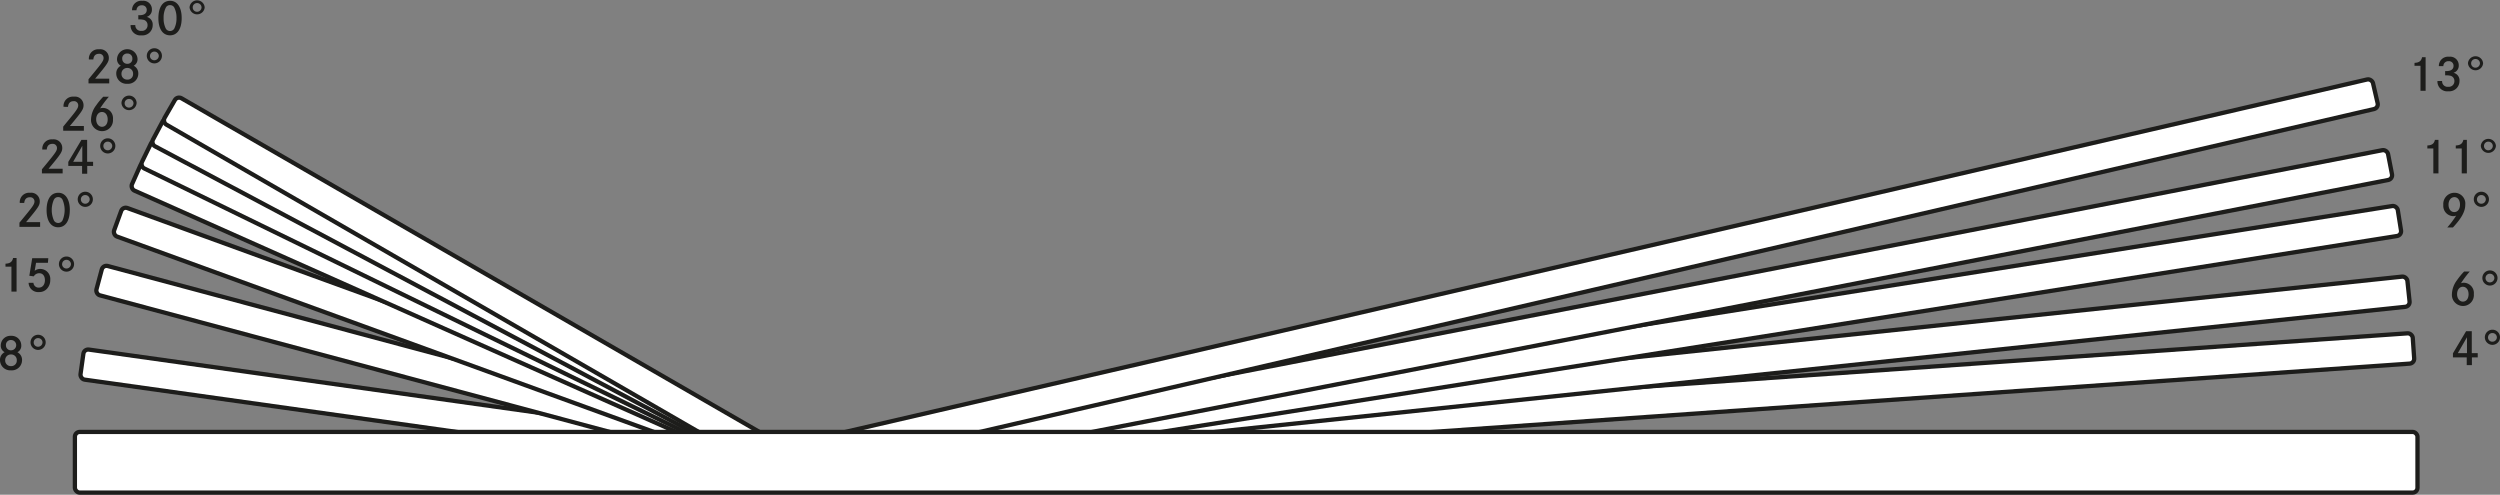
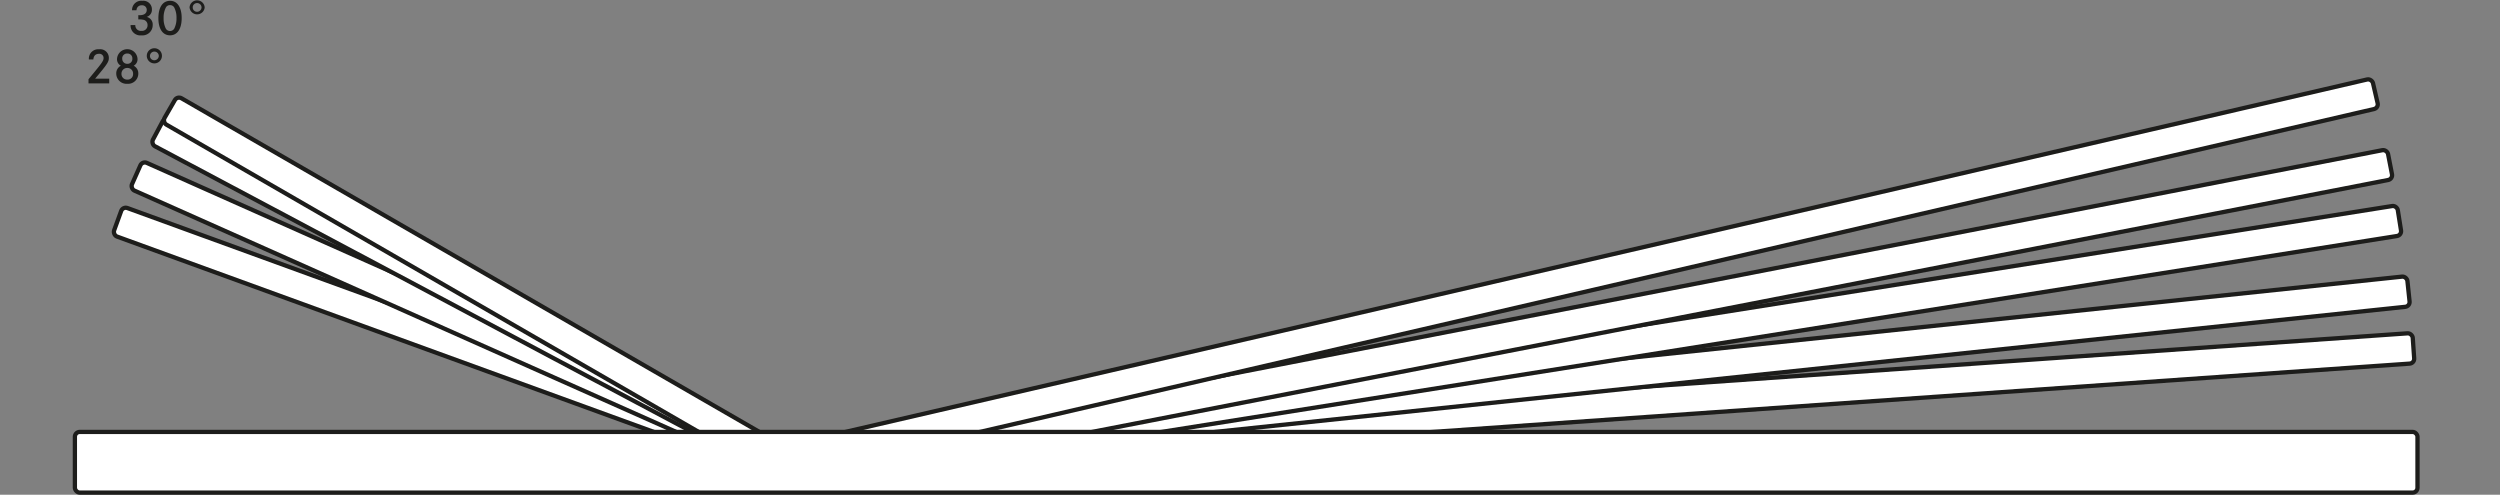
<svg xmlns="http://www.w3.org/2000/svg" viewBox="0 0 583.85 115.54">
  <rect x="0" y="0" width="583.85" height="115.54" fill="#808080" stroke="none" />
  <defs>
    <style>.a{fill:#1d1d1b}.b{fill:#fff;stroke:#1d1d1b;stroke-linecap:round;stroke-linejoin:round;stroke-width:1.001px}</style>
  </defs>
-   <path class="a" d="M.18 80.65a2.25 2.25 0 012.4-2.22 2.25 2.25 0 012.39 2.23 1.7 1.7 0 01-.9 1.6 2 2 0 011.08 1.86 2.39 2.39 0 01-2.58 2.37A2.4 2.4 0 010 84.1a1.99 1.99 0 011.08-1.85 1.7 1.7 0 01-.9-1.61zm1.03 3.5a1.3 1.3 0 001.37 1.35 1.27 1.27 0 001.34-1.35 1.3 1.3 0 00-1.33-1.37 1.32 1.32 0 00-1.38 1.37zm.18-3.54a1.14 1.14 0 001.19 1.2 1.2 1.2 0 00.01-2.4 1.13 1.13 0 00-1.2 1.2zM10.67 79.96a1.77 1.77 0 01-3.54-.02 1.77 1.77 0 013.54.02zm-2.8-.01a1 1 0 001.03 1.03 1.05 1.05 0 001.03-1.02 1.03 1.03 0 00-1.04-1 1 1 0 00-1.02.99zM4.62 47.4a2.19 2.19 0 012.4-2.38 2.01 2.01 0 012.27 2c0 .93-.32 1.43-3.2 4.86h3.28v1.1H4.54V52l.18-.21.77-.94c2.24-2.7 2.56-3.19 2.56-3.81a.97.97 0 00-1.09-.97c-.76 0-1.22.45-1.3 1.32zM16.3 49.05c0 2.52-1.01 4.03-2.71 4.03s-2.71-1.5-2.71-4c0-2.58 1-4.06 2.74-4.06 1.67 0 2.69 1.54 2.69 4.03zm-3.7-2.45a6.06 6.06 0 000 4.9 1.14 1.14 0 001.98 0 6.06 6.06 0 000-4.9 1.08 1.08 0 00-.97-.57 1.05 1.05 0 00-1 .57zM21.69 46.56a1.77 1.77 0 01-3.54-.03 1.77 1.77 0 013.54.03zm-2.8-.02a1.01 1.01 0 001.03 1.04 1.05 1.05 0 001.03-1.02 1.03 1.03 0 00-1.04-1.01 1 1 0 00-1.02 1zM1.28 61.58c1.05-.04 1.59-.43 1.77-1.32h.82v7.84h-1.2v-5.82H1.28zM11.28 60.3l-.09 1.07H8.42l-.32 1.88a1.97 1.97 0 011.27-.44 2.34 2.34 0 012.37 2.56 2.94 2.94 0 01-.71 2 2.39 2.39 0 01-1.91.84 2.23 2.23 0 01-2.44-2.17h1.13a1.2 1.2 0 001.26 1.13c.85 0 1.42-.69 1.42-1.74 0-.98-.5-1.62-1.31-1.62a1.45 1.45 0 00-1.29.73l-1.04-.14.67-4.1zM17.3 61.69a1.77 1.77 0 01-3.54-.03 1.77 1.77 0 013.54.03zm-2.8-.02a1.01 1.01 0 001.04 1.04 1.05 1.05 0 001.03-1.02 1.03 1.03 0 00-1.04-1.01 1 1 0 00-1.02 1zM9.88 34.92a2.19 2.19 0 012.38-2.37 2.01 2.01 0 012.28 2c0 .92-.32 1.43-3.2 4.86h3.29v1.09H9.79v-.96l.18-.22.77-.93c2.24-2.71 2.57-3.2 2.57-3.82a.97.97 0 00-1.1-.97c-.76 0-1.22.46-1.29 1.32zM21.74 37.78v.98h-1.37v1.82h-1.2v-1.82h-3.22v-.95l3.07-5.15h1.33v5.12zm-2.52-3.72l-2.13 3.72h2.13zM26.94 34.08a1.77 1.77 0 01-3.54-.02 1.77 1.77 0 013.54.02zm-2.8-.01a1.01 1.01 0 001.04 1.03 1.05 1.05 0 001.03-1.02 1.03 1.03 0 00-1.05-1 1 1 0 00-1.02.99zM14.84 24.95a2.19 2.19 0 012.4-2.38 2.01 2.01 0 012.27 2c0 .93-.32 1.43-3.2 4.86h3.28v1.1h-4.83v-.96l.18-.22.77-.94c2.24-2.7 2.56-3.19 2.56-3.8a.97.97 0 00-1.09-.98c-.76 0-1.22.45-1.3 1.32zM25.43 22.59a22.31 22.31 0 00-2.05 2.73 1.95 1.95 0 01.7-.12 2.4 2.4 0 012.3 2.65 2.54 2.54 0 01-2.52 2.78 2.6 2.6 0 01-2.6-2.78 5.68 5.68 0 011.17-3.21 16.67 16.67 0 011.68-2.05zm-2.97 5.29c0 1 .58 1.73 1.36 1.73.8 0 1.33-.68 1.33-1.73 0-1.02-.55-1.73-1.34-1.73-.78 0-1.35.72-1.35 1.73zM31.9 24.1a1.77 1.77 0 01-3.53-.02 1.77 1.77 0 013.54.03zm-2.79 0a1 1 0 001.03 1.03 1.05 1.05 0 001.04-1.02 1.03 1.03 0 00-1.05-1 1 1 0 00-1.02.99zM578.65 82.47v.99h-1.36v1.82h-1.21v-1.82h-3.22v-.95l3.07-5.16h1.33v5.12zm-2.51-3.71L574 82.47h2.14zM583.85 78.78a1.77 1.77 0 01-3.54-.02 1.77 1.77 0 013.54.02zm-2.8-.01a1 1 0 001.04 1.03 1.04 1.04 0 001.03-1.02 1.03 1.03 0 00-1.04-1 1 1 0 00-1.02.99zM576.79 63.41a22.36 22.36 0 00-2.05 2.74 1.95 1.95 0 01.7-.12 2.4 2.4 0 012.3 2.65 2.54 2.54 0 01-2.52 2.78 2.6 2.6 0 01-2.6-2.78 5.68 5.68 0 011.17-3.22 16.72 16.72 0 011.68-2.05zm-2.96 5.29c0 1 .57 1.74 1.35 1.74.8 0 1.33-.69 1.33-1.74 0-1.02-.55-1.73-1.34-1.73-.78 0-1.34.72-1.34 1.73zM583.27 64.93a1.77 1.77 0 01-3.54-.02 1.77 1.77 0 013.54.02zm-2.8 0a1 1 0 001.03 1.02 1.05 1.05 0 001.04-1.02 1.03 1.03 0 00-1.05-1 1 1 0 00-1.02 1zM571.54 53.12a20.92 20.92 0 002.07-2.76 1.9 1.9 0 01-.7.12 2.4 2.4 0 01-2.3-2.62 2.61 2.61 0 012.6-2.84 2.52 2.52 0 012.53 2.8c0 1.55-.86 3.13-2.88 5.3zm.29-5.32c0 1.02.55 1.73 1.34 1.73.8 0 1.34-.7 1.34-1.74s-.52-1.75-1.3-1.75c-.82 0-1.38.73-1.38 1.76zM581.27 46.56a1.77 1.77 0 01-3.54-.03 1.77 1.77 0 013.54.03zm-2.8-.02a1 1 0 001.03 1.04 1.05 1.05 0 001.04-1.02 1.03 1.03 0 00-1.05-1.01 1 1 0 00-1.02 1zM566.89 33.97c1.04-.03 1.58-.43 1.76-1.31h.83v7.84h-1.2v-5.83h-1.4zM573.52 33.97c1.05-.03 1.58-.43 1.77-1.31h.82v7.84h-1.2v-5.83h-1.39zM582.9 34.08a1.77 1.77 0 01-3.53-.02 1.77 1.77 0 013.53.02zm-2.79-.01a1 1 0 001.03 1.03 1.04 1.04 0 001.03-1.02 1.03 1.03 0 00-1.04-1 1 1 0 00-1.02.99zM563.89 14.68c1.04-.04 1.58-.43 1.76-1.32h.83v7.84h-1.2v-5.83h-1.4zM569.57 15.45a2.15 2.15 0 012.4-2.2 2 2 0 012.25 2.03 1.73 1.73 0 01-1.23 1.72 1.8 1.8 0 011.4 1.9 2.39 2.39 0 01-2.59 2.42 2.29 2.29 0 01-2.56-2.4h1.09a1.28 1.28 0 001.44 1.35 1.3 1.3 0 001.43-1.36 1.23 1.23 0 00-.84-1.2 4.65 4.65 0 00-1.08-.12 2.24 2.24 0 00-.24.01v-1a2.67 2.67 0 00.3 0c1.08 0 1.66-.43 1.66-1.23a1.05 1.05 0 00-1.15-1.08 1.15 1.15 0 00-1.23 1.16zM579.9 14.79a1.77 1.77 0 01-3.53-.03 1.77 1.77 0 013.53.03zm-2.79-.02a1 1 0 001.03 1.04 1.05 1.05 0 001.03-1.02 1.03 1.03 0 00-1.04-1.01 1 1 0 00-1.02 1z" />
  <rect class="b" x="182.81" y="92.94" width="382.04" height="7.09" rx="1.13" transform="rotate(-4 346.86 106.2)" />
  <rect class="b" x="182.23" y="86.29" width="382.04" height="7.09" rx="1.13" transform="rotate(-6 355.16 96)" />
  <rect class="b" x="181.42" y="79.67" width="382.04" height="7.09" rx="1.13" transform="rotate(-9.01 360.27 87.01)" />
  <rect class="b" x="180.38" y="73.1" width="382.04" height="7.09" rx="1.13" transform="rotate(-11 361.38 79.58)" />
  <rect class="b" x="178.36" y="63.17" width="382.04" height="7.09" rx="1.13" transform="rotate(-13.04 360.88 69.04)" />
-   <rect class="b" x="19.08" y="94.79" width="165" height="7.09" rx="1.13" transform="rotate(8 114.5 92.09)" />
-   <rect class="b" x="21.08" y="84.92" width="165" height="7.09" rx="1.13" transform="rotate(15 110.27 84.71)" />
  <rect class="b" x="23.25" y="78.06" width="165" height="7.09" rx="1.13" transform="rotate(20 110.65 78.56)" />
  <rect class="b" x="25.41" y="72.7" width="165" height="7.09" rx="1.13" transform="rotate(24.01 111.91 73.57)" />
-   <rect class="b" x="26.61" y="70.12" width="165" height="7.09" rx="1.13" transform="rotate(25.99 112.77 71.13)" />
  <rect class="b" x="27.93" y="67.54" width="165" height="7.09" rx="1.13" transform="rotate(28 113.79 68.67)" />
  <rect class="b" x="29.32" y="65.02" width="165" height="7.09" rx="1.13" transform="rotate(30 114.92 66.25)" />
  <rect x="17.49" y="100.87" width="547.09" height="14.17" rx="1.13" fill="#fff" stroke="#1d1d1b" stroke-linecap="round" stroke-linejoin="round" />
  <path class="a" d="M20.76 13.89a2.19 2.19 0 012.39-2.38 2.01 2.01 0 012.27 2c0 .93-.32 1.43-3.2 4.86h3.29v1.1h-4.84v-.97l.18-.21.77-.94c2.24-2.7 2.57-3.19 2.57-3.81a.97.97 0 00-1.1-.97c-.76 0-1.22.45-1.29 1.32zM27.33 13.73a2.4 2.4 0 014.79.01 1.7 1.7 0 01-.9 1.61 2 2 0 011.08 1.86 2.39 2.39 0 01-2.58 2.36 2.4 2.4 0 01-2.57-2.37 1.99 1.99 0 011.08-1.85 1.7 1.7 0 01-.9-1.62zm1.04 3.5a1.3 1.3 0 001.36 1.36 1.27 1.27 0 001.35-1.36 1.3 1.3 0 00-1.34-1.36 1.32 1.32 0 00-1.37 1.36zm.18-3.53a1.14 1.14 0 001.18 1.2 1.12 1.12 0 001.18-1.2 1.12 1.12 0 00-1.17-1.2 1.13 1.13 0 00-1.2 1.2zM37.82 13.05a1.77 1.77 0 01-3.54-.03 1.77 1.77 0 013.54.03zm-2.8-.01a1 1 0 001.04 1.03 1.05 1.05 0 001.03-1.02 1.03 1.03 0 00-1.04-1 1 1 0 00-1.02.99zM30.84 2.39a2.15 2.15 0 012.4-2.2 2 2 0 012.24 2.03 1.73 1.73 0 01-1.22 1.73 1.8 1.8 0 011.4 1.9 2.39 2.39 0 01-2.6 2.41 2.29 2.29 0 01-2.56-2.4h1.1a1.29 1.29 0 001.43 1.35 1.3 1.3 0 001.43-1.36 1.23 1.23 0 00-.84-1.2 4.65 4.65 0 00-1.08-.12 2.23 2.23 0 00-.24.01v-1a2.67 2.67 0 00.3.01c1.08 0 1.67-.44 1.67-1.24a1.05 1.05 0 00-1.15-1.07 1.15 1.15 0 00-1.24 1.15zM42.43 4.22c0 2.52-1.02 4.03-2.72 4.03-1.7 0-2.72-1.5-2.72-4C37 1.67 38 .19 39.74.19c1.67 0 2.69 1.54 2.69 4.03zm-3.7-2.45a5.12 5.12 0 00-.52 2.48 5.15 5.15 0 00.51 2.42 1.14 1.14 0 001.98 0 5.26 5.26 0 00.52-2.45 5.23 5.23 0 00-.52-2.45 1.08 1.08 0 00-.97-.57 1.05 1.05 0 00-1 .57zM47.8 1.73a1.77 1.77 0 01-3.53-.03 1.77 1.77 0 013.53.03zm-2.79-.02a1 1 0 001.03 1.04 1.05 1.05 0 001.03-1.02A1.03 1.03 0 0046.03.72a1 1 0 00-1.02 1z" />
</svg>